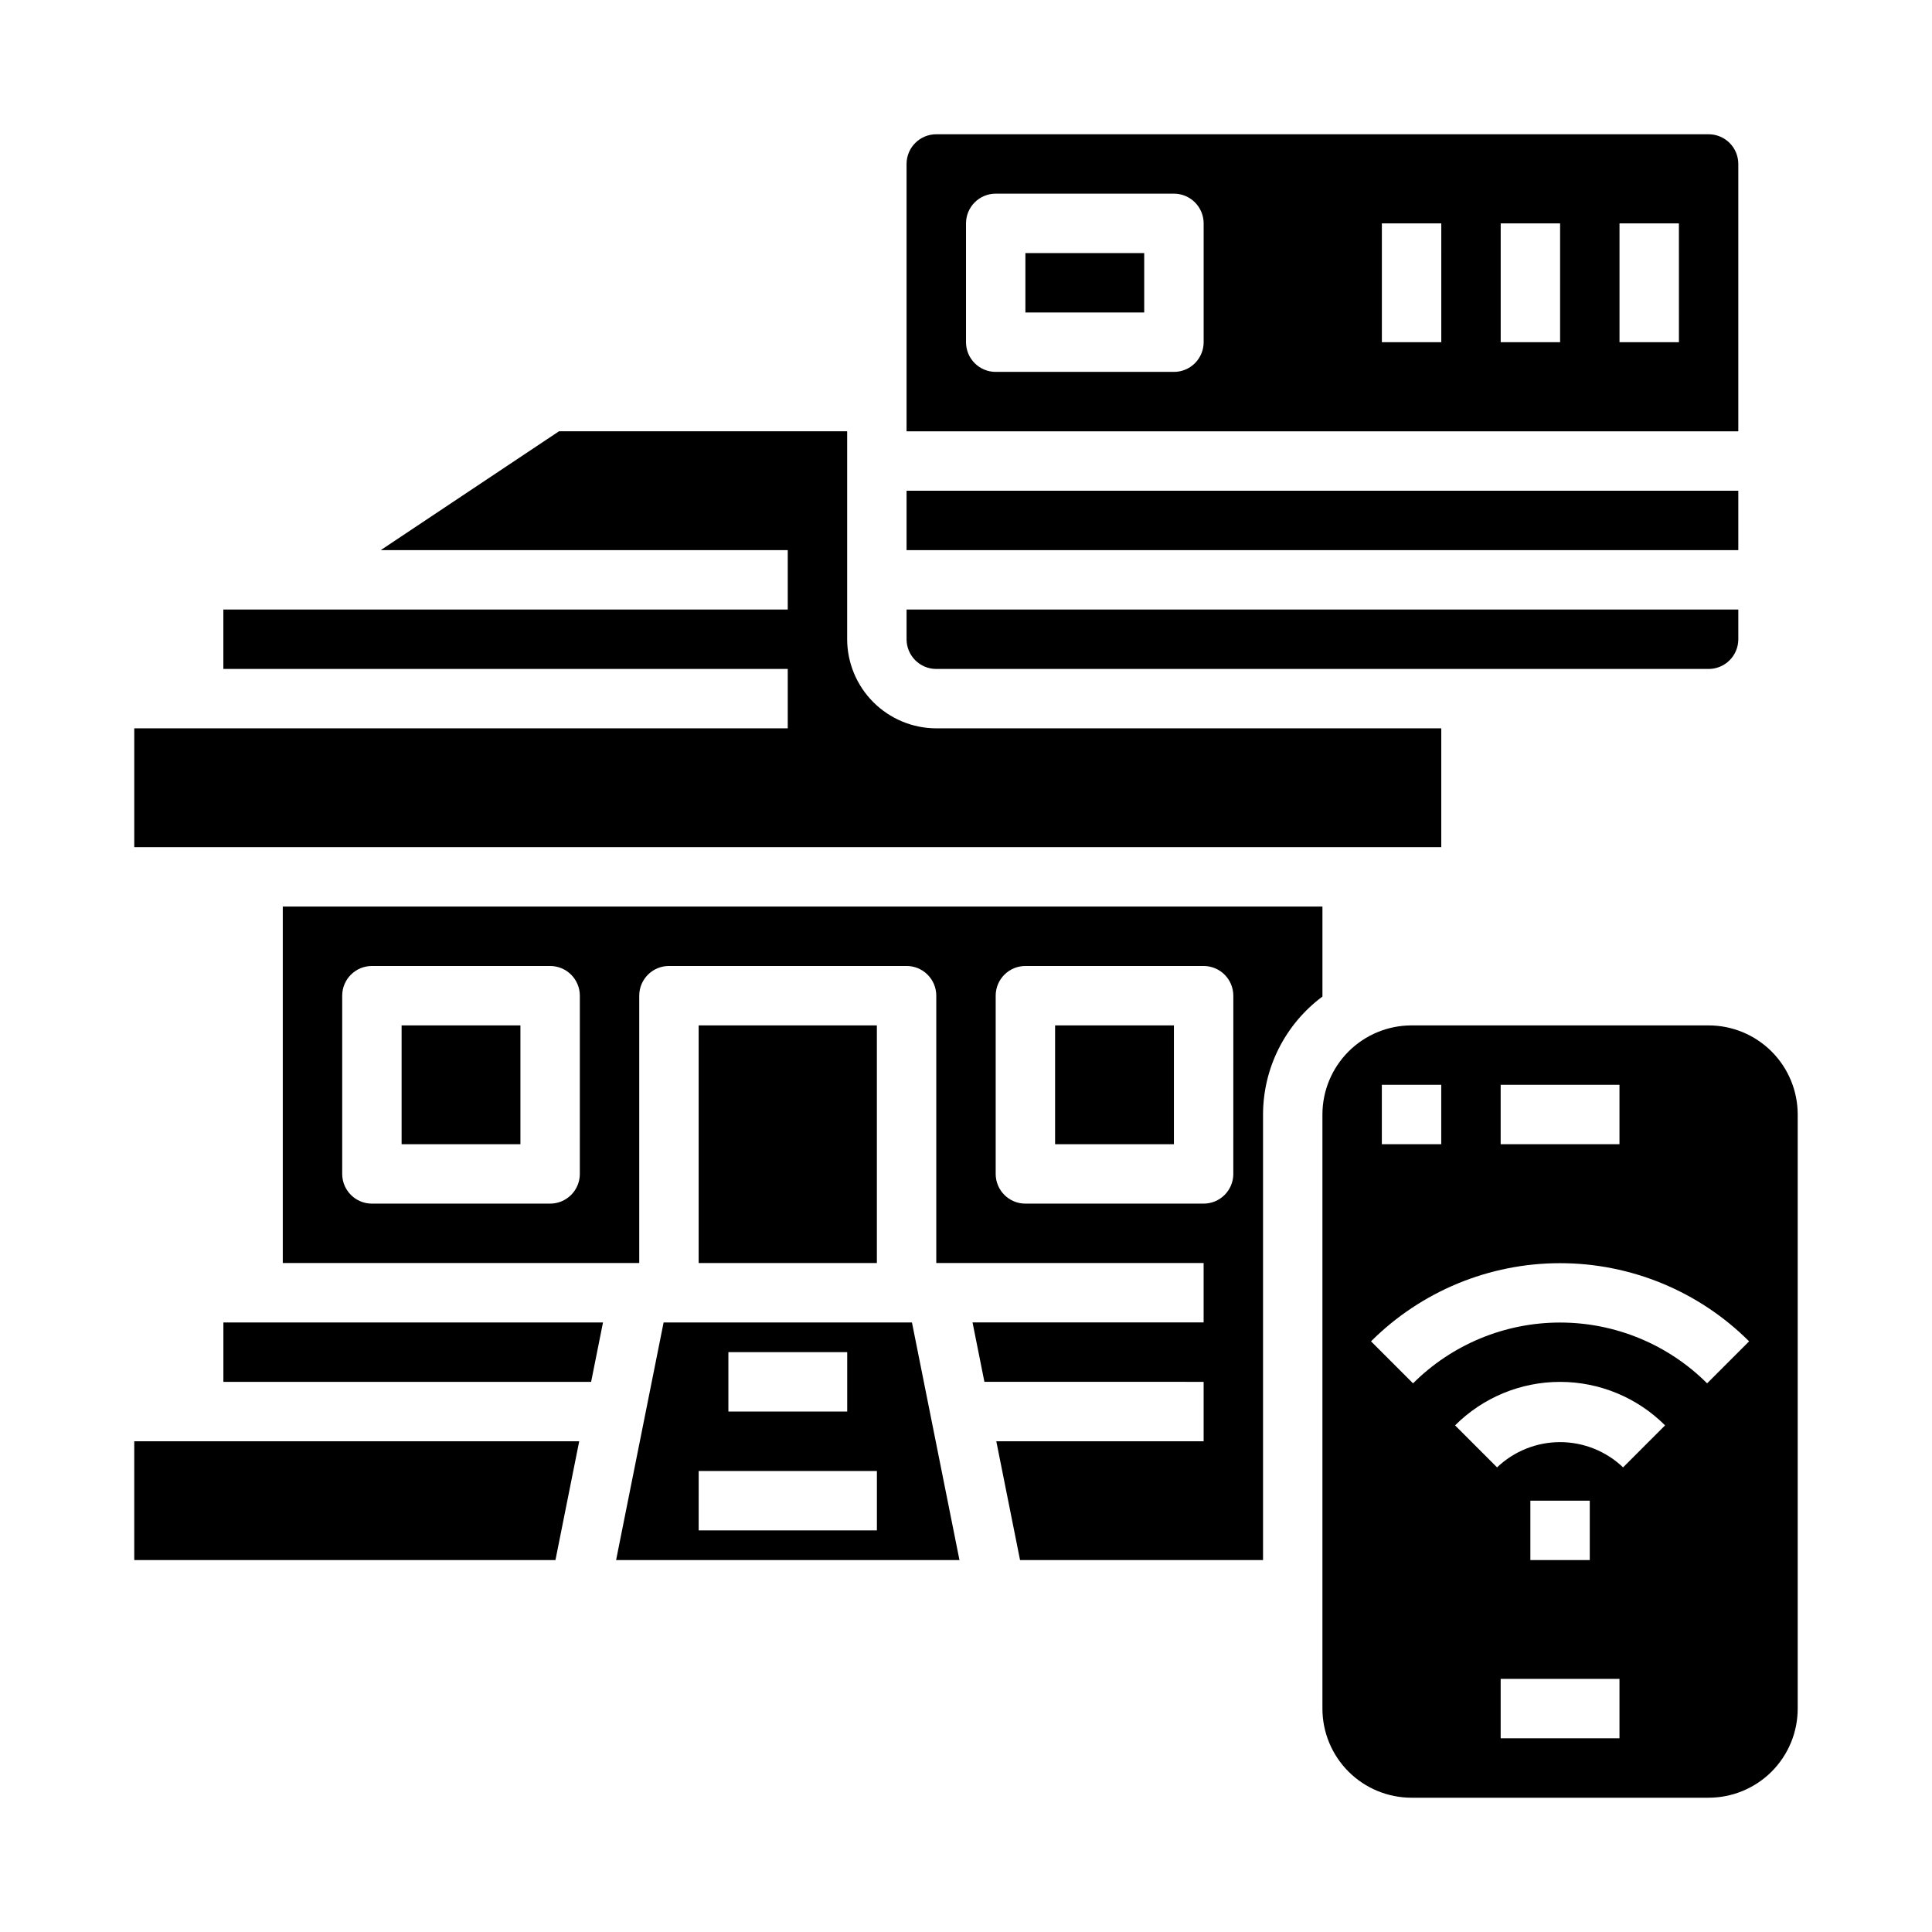
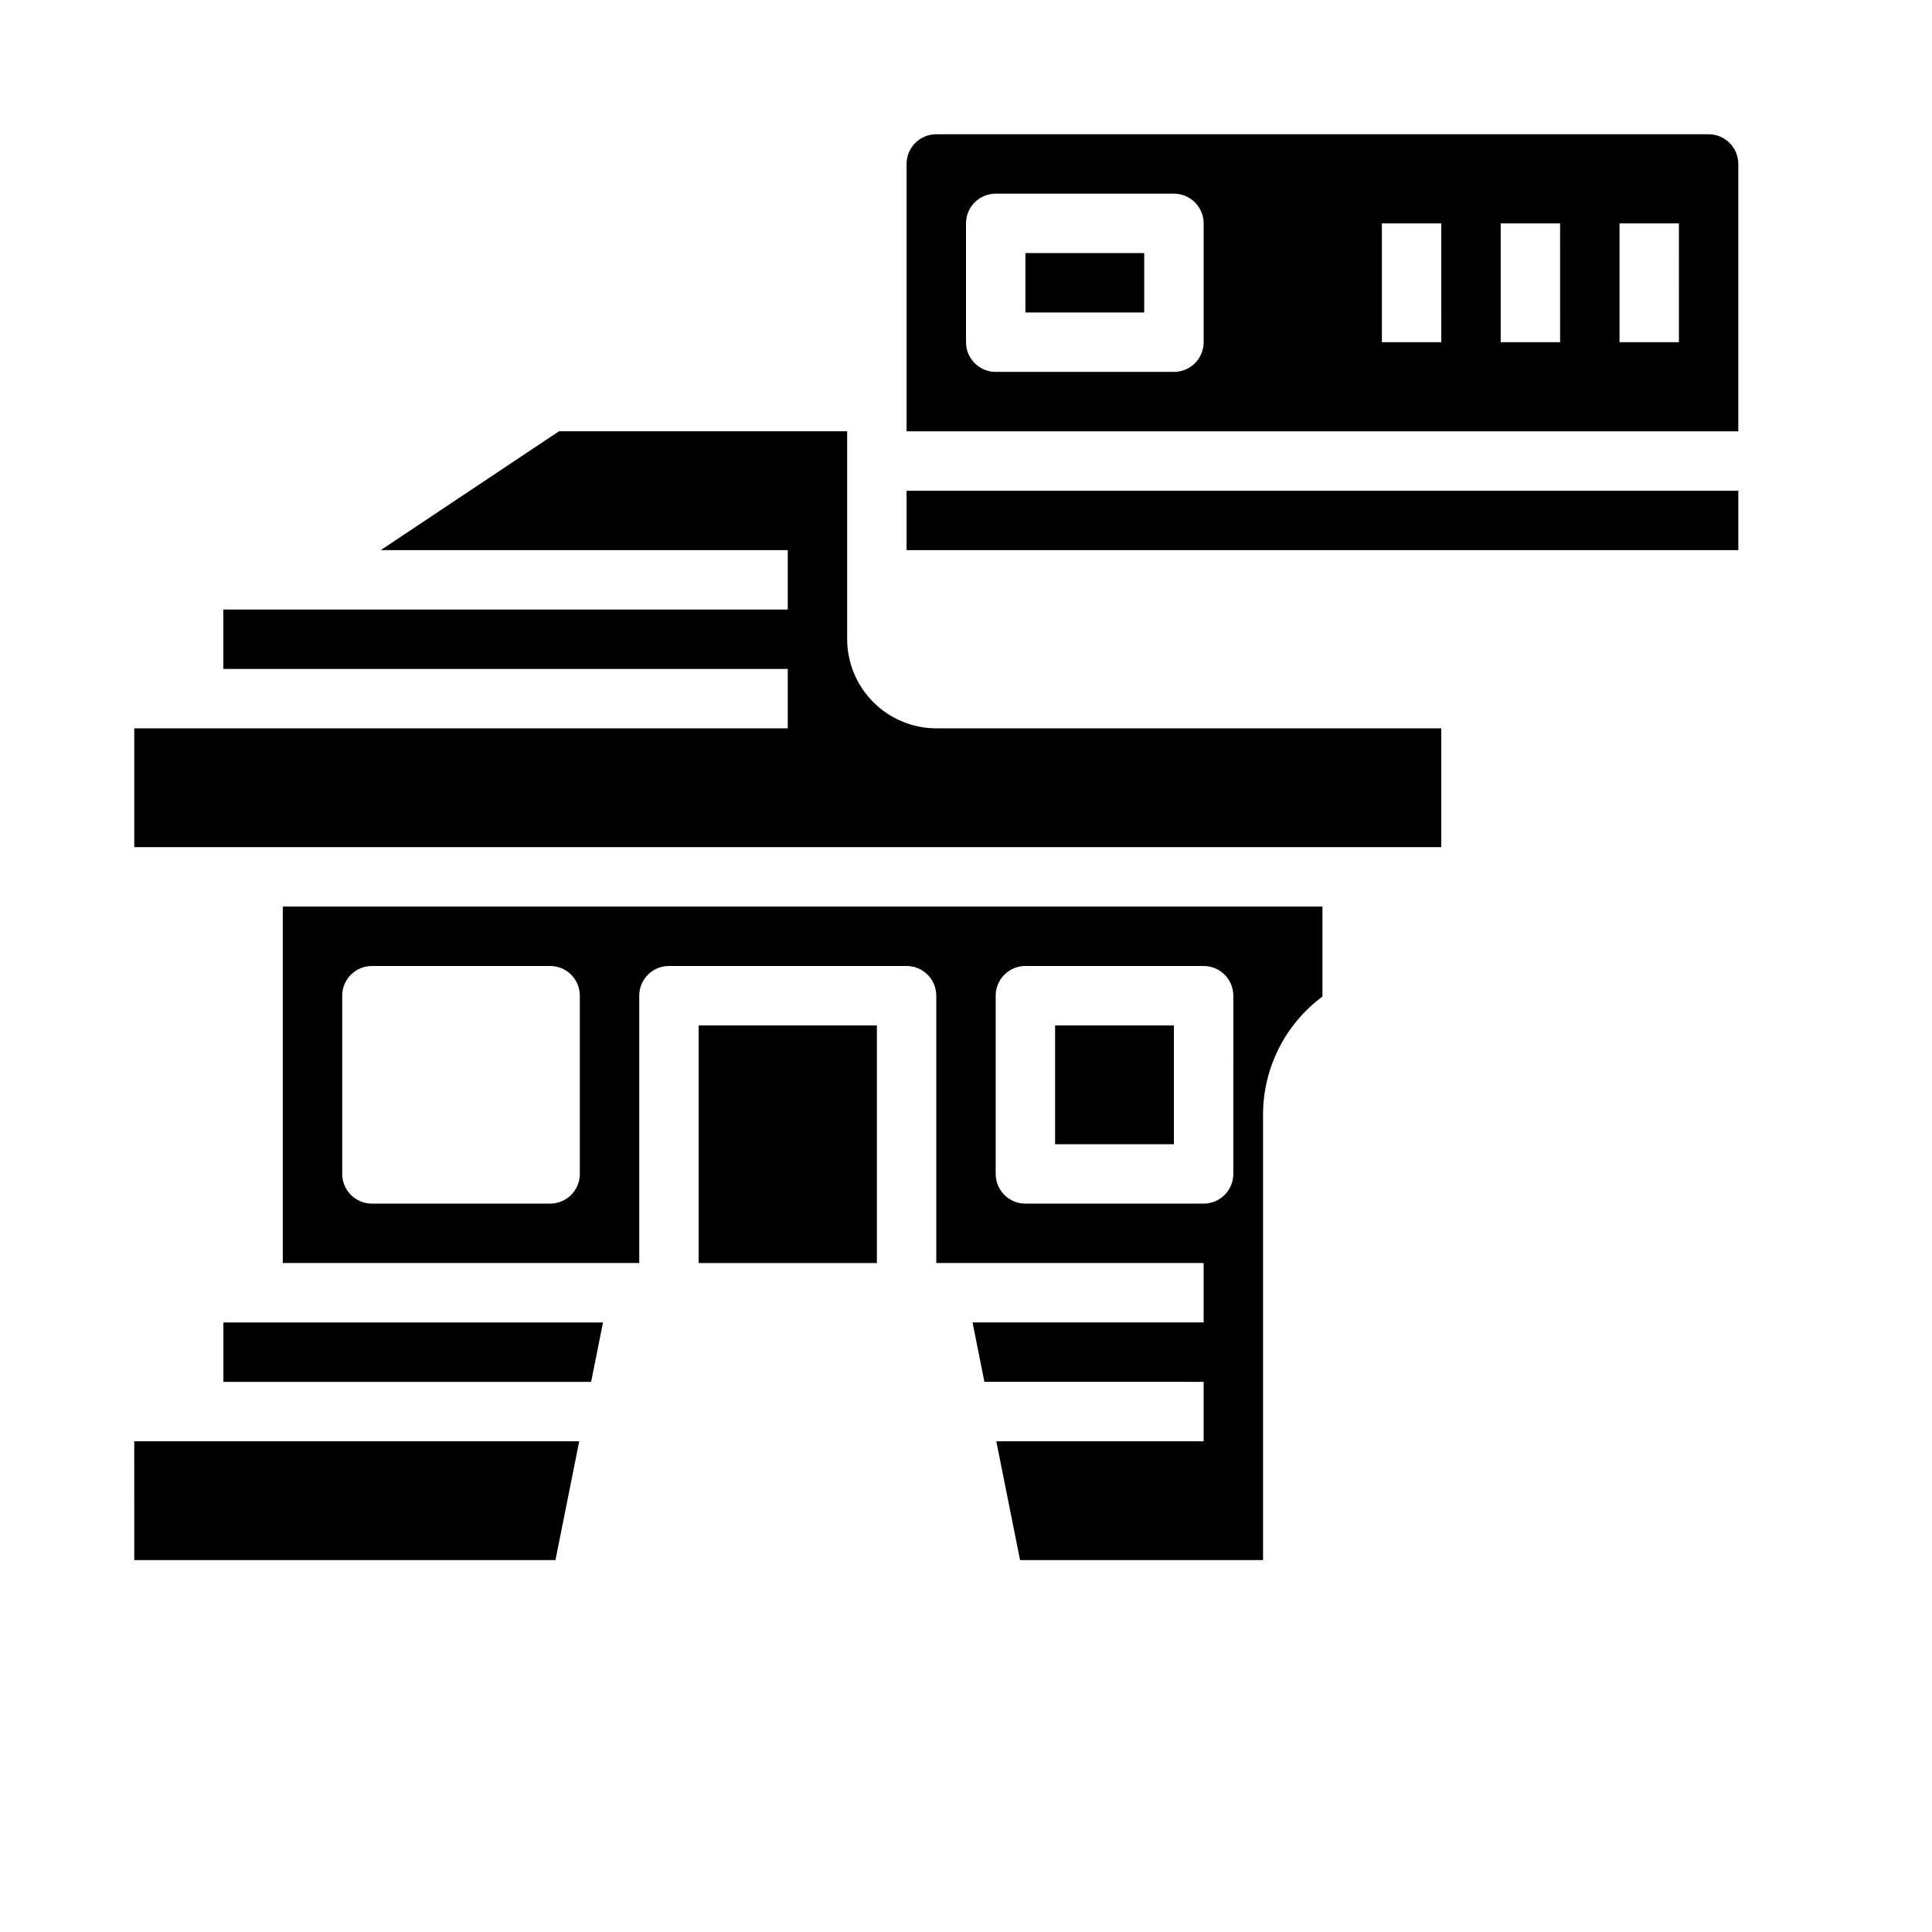
<svg xmlns="http://www.w3.org/2000/svg" fill="#000000" width="800px" height="800px" version="1.1" viewBox="144 144 512 512">
  <g>
-     <path d="m392.12 321.28h204.68c2.086 0 4.09-0.828 5.566-2.305 1.473-1.477 2.305-3.481 2.305-5.566v-7.871h-220.42v7.871c0 2.086 0.828 4.09 2.305 5.566 1.477 1.477 3.481 2.305 5.566 2.305z" />
-     <path d="m307.27 557.44h91l-12.594-62.977h-65.812zm29.758-55.102h31.488v15.742h-31.488zm-7.871 31.488h47.23v15.742h-47.234z" />
    <path d="m596.8 179.58h-204.68c-4.348 0-7.871 3.523-7.871 7.871v70.848h220.42v-70.848c0-2.086-0.832-4.09-2.305-5.566-1.477-1.477-3.481-2.305-5.566-2.305zm-133.82 55.105c0 2.086-0.832 4.09-2.309 5.566-1.477 1.477-3.477 2.305-5.566 2.305h-47.23c-4.348 0-7.871-3.523-7.871-7.871v-31.488c0-4.348 3.523-7.875 7.871-7.875h47.23c2.09 0 4.09 0.832 5.566 2.309 1.477 1.477 2.309 3.477 2.309 5.566zm62.977 0h-15.746v-31.488h15.742zm31.488 0h-15.746v-31.488h15.742zm31.488 0h-15.746v-31.488h15.742z" />
    <path d="m525.95 337.02v31.488h-346.37v-31.488h173.18v-15.746h-149.57v-15.742h149.57v-15.746h-107.85l47.23-31.488h76.363v55.105c0.016 6.258 2.512 12.254 6.938 16.68 4.422 4.422 10.418 6.918 16.676 6.938z" />
-     <path d="m620.41 439.36c0-6.266-2.488-12.27-6.914-16.699-4.43-4.43-10.438-6.918-16.699-6.918h-78.723c-6.262 0-12.27 2.488-16.699 6.918-4.43 4.43-6.918 10.434-6.918 16.699v157.44c0 6.262 2.488 12.27 6.918 16.699 4.43 4.426 10.438 6.914 16.699 6.914h78.723c6.262 0 12.27-2.488 16.699-6.914 4.426-4.43 6.914-10.438 6.914-16.699zm-78.719-7.871h31.488v15.742h-31.488zm-31.488 0h15.742v15.742h-15.742zm62.977 173.18h-31.488v-15.746h31.488zm-23.617-47.23v-15.746h15.742v15.742zm24.57-24.57c-4.5-4.293-10.48-6.691-16.699-6.691s-12.195 2.398-16.695 6.691l-11.133-11.133h0.004c7.379-7.379 17.391-11.523 27.824-11.523 10.438 0 20.449 4.144 27.828 11.523zm22.27-22.27c-10.344-10.32-24.359-16.113-38.969-16.113s-28.621 5.793-38.965 16.113l-11.133-11.133c13.301-13.262 31.316-20.711 50.098-20.711 18.785 0 36.801 7.449 50.098 20.711z" />
    <path d="m384.25 274.05h220.42v15.742h-220.42z" />
    <path d="m415.74 211.07h31.488v15.742h-31.488z" />
    <path d="m329.15 415.74h47.23v62.977h-47.23z" />
-     <path d="m250.43 415.74h31.488v31.488h-31.488z" />
    <path d="m203.2 510.21h97.453l3.148-15.746h-100.6z" />
    <path d="m218.94 384.25v94.465h94.465v-70.848c0-4.348 3.523-7.871 7.871-7.871h62.977c2.09 0 4.09 0.828 5.566 2.305 1.477 1.477 2.305 3.477 2.305 5.566v70.848h70.848v15.742h-61.242l3.148 15.742 58.098 0.004v15.742h-54.949l6.297 31.488h64.395v-118.08c0.016-12.32 5.852-23.91 15.742-31.254v-23.852zm78.719 70.848h0.004c0 2.09-0.832 4.09-2.309 5.566-1.477 1.477-3.477 2.309-5.566 2.309h-47.23c-4.348 0-7.871-3.527-7.871-7.875v-47.23c0-4.348 3.523-7.871 7.871-7.871h47.23c2.09 0 4.09 0.828 5.566 2.305 1.477 1.477 2.309 3.477 2.309 5.566zm173.18 0h0.004c0 2.09-0.832 4.09-2.305 5.566-1.477 1.477-3.481 2.309-5.566 2.309h-47.234c-4.348 0-7.871-3.527-7.871-7.875v-47.23c0-4.348 3.523-7.871 7.871-7.871h47.234c2.086 0 4.09 0.828 5.566 2.305 1.473 1.477 2.305 3.477 2.305 5.566z" />
    <path d="m179.58 557.44h111.62l6.297-31.488h-117.92z" />
    <path d="m423.61 415.74h31.488v31.488h-31.488z" />
  </g>
</svg>